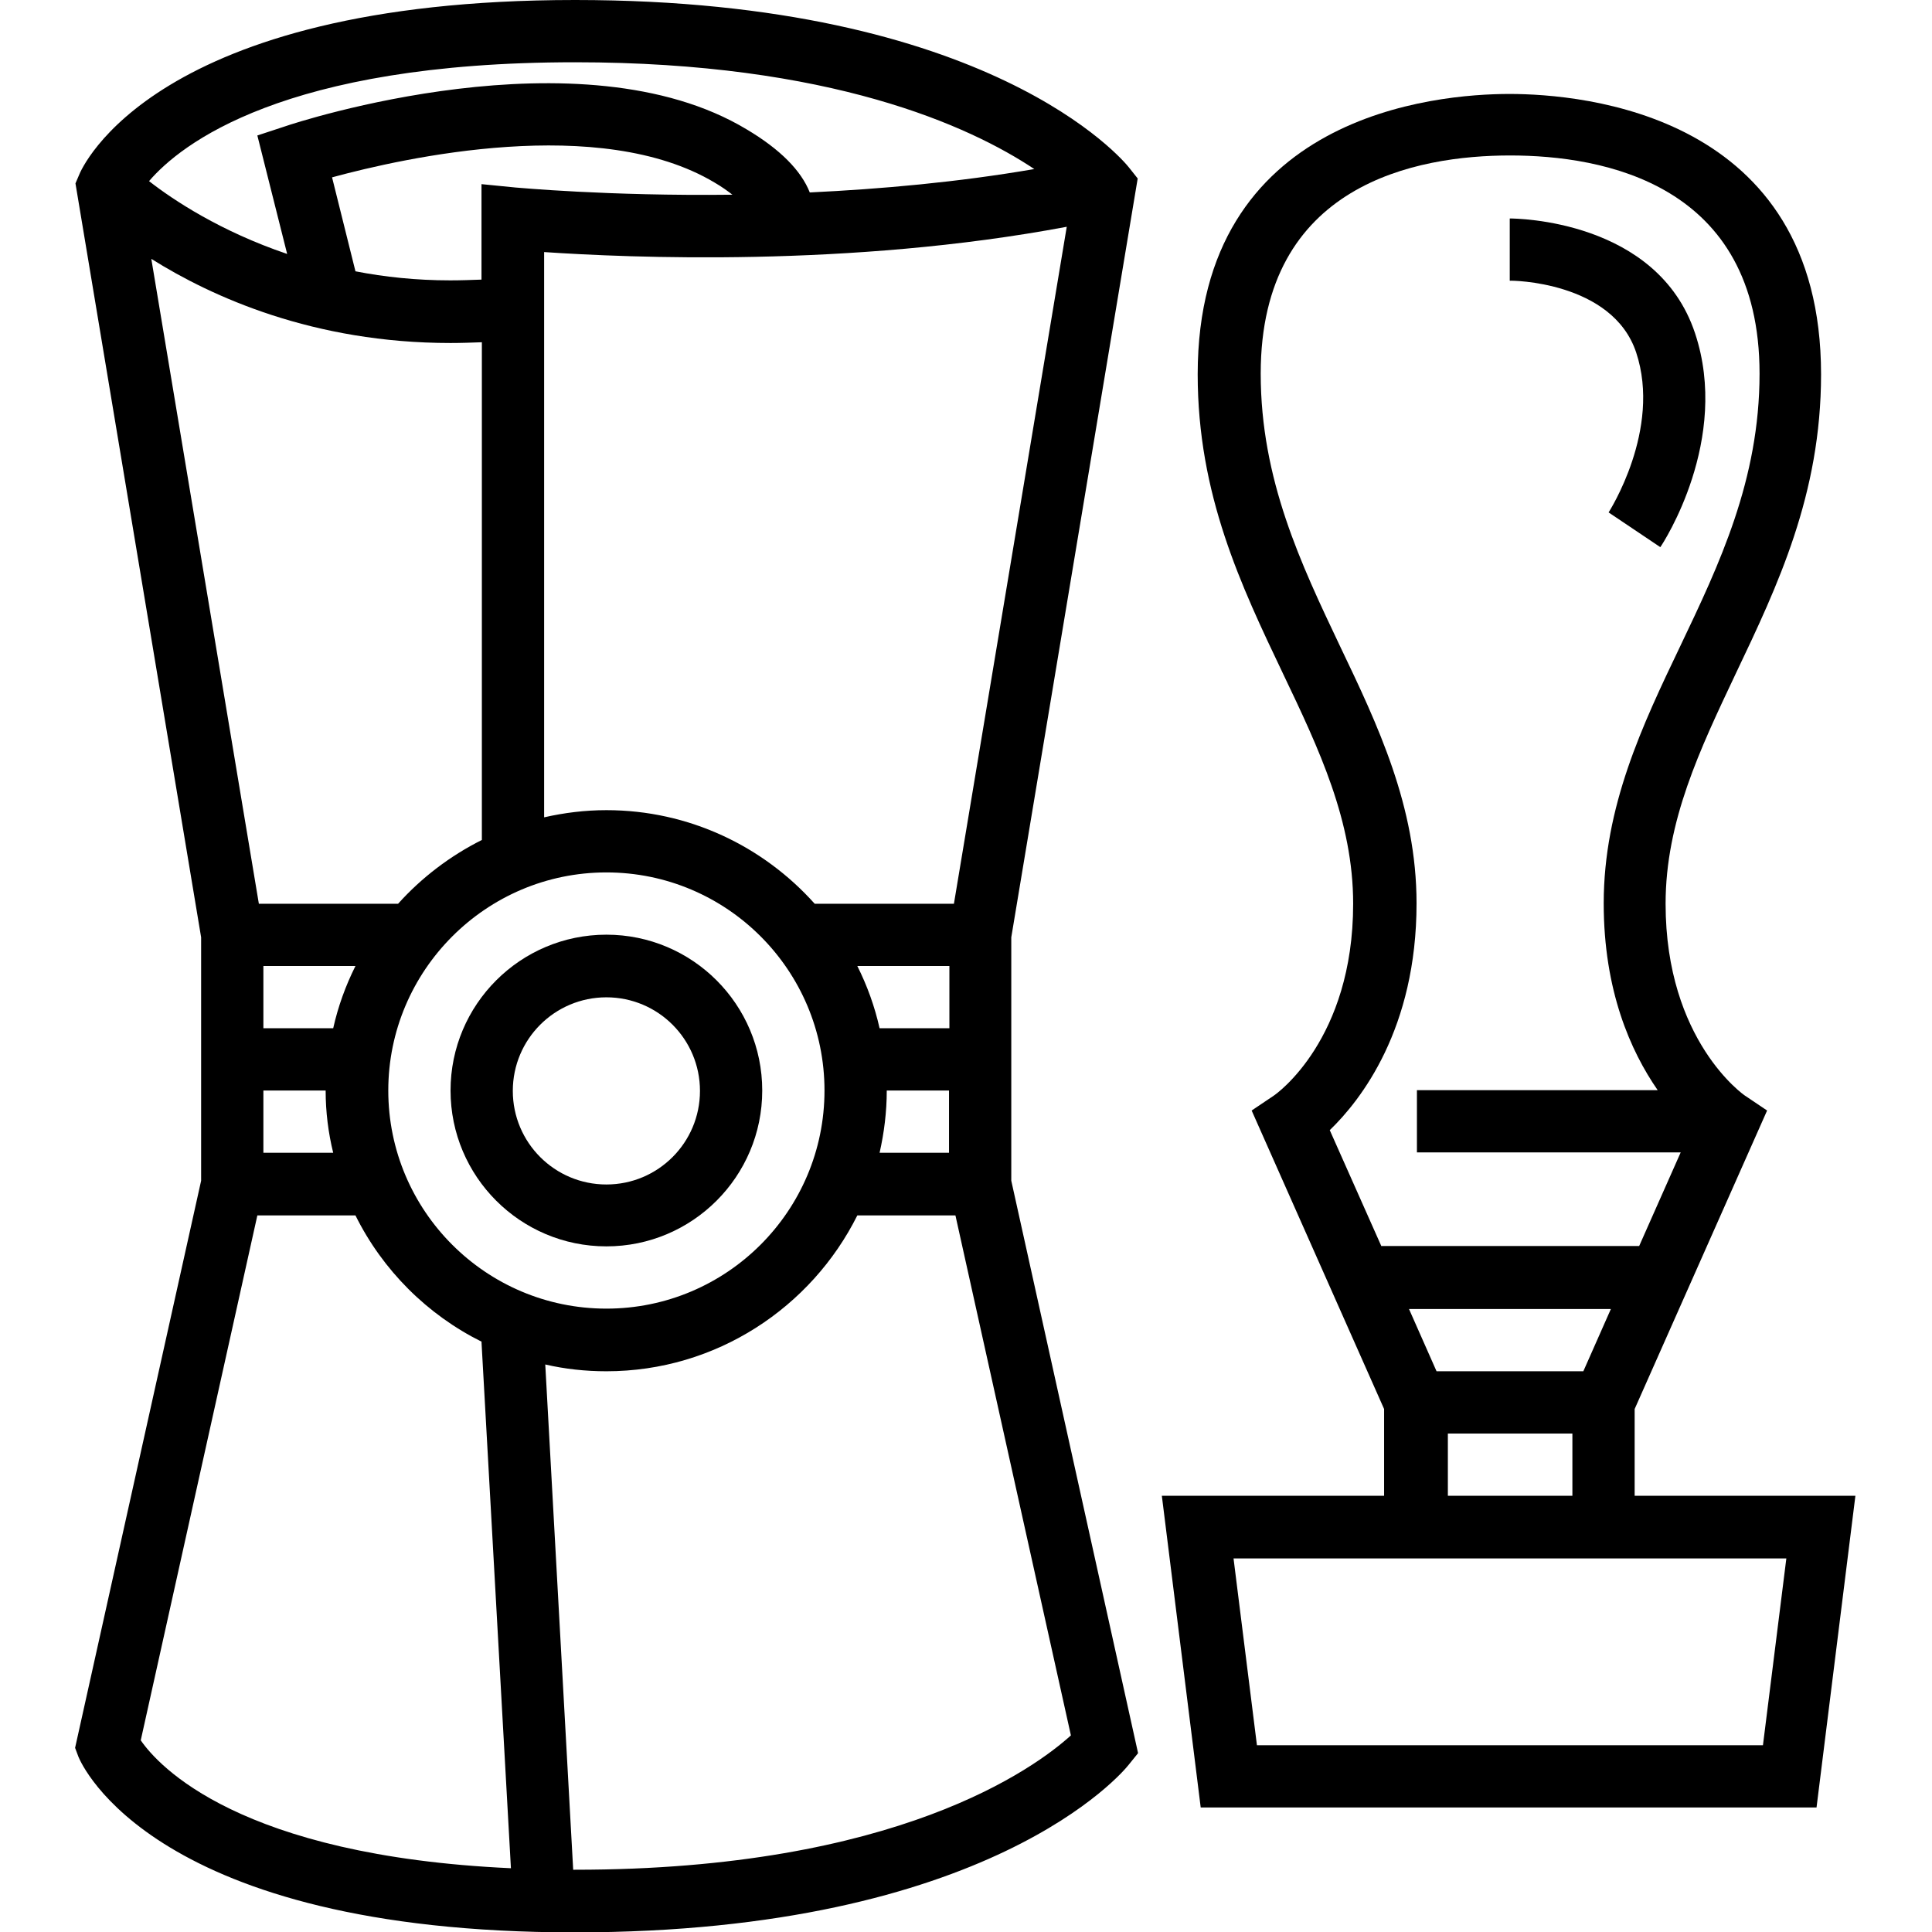
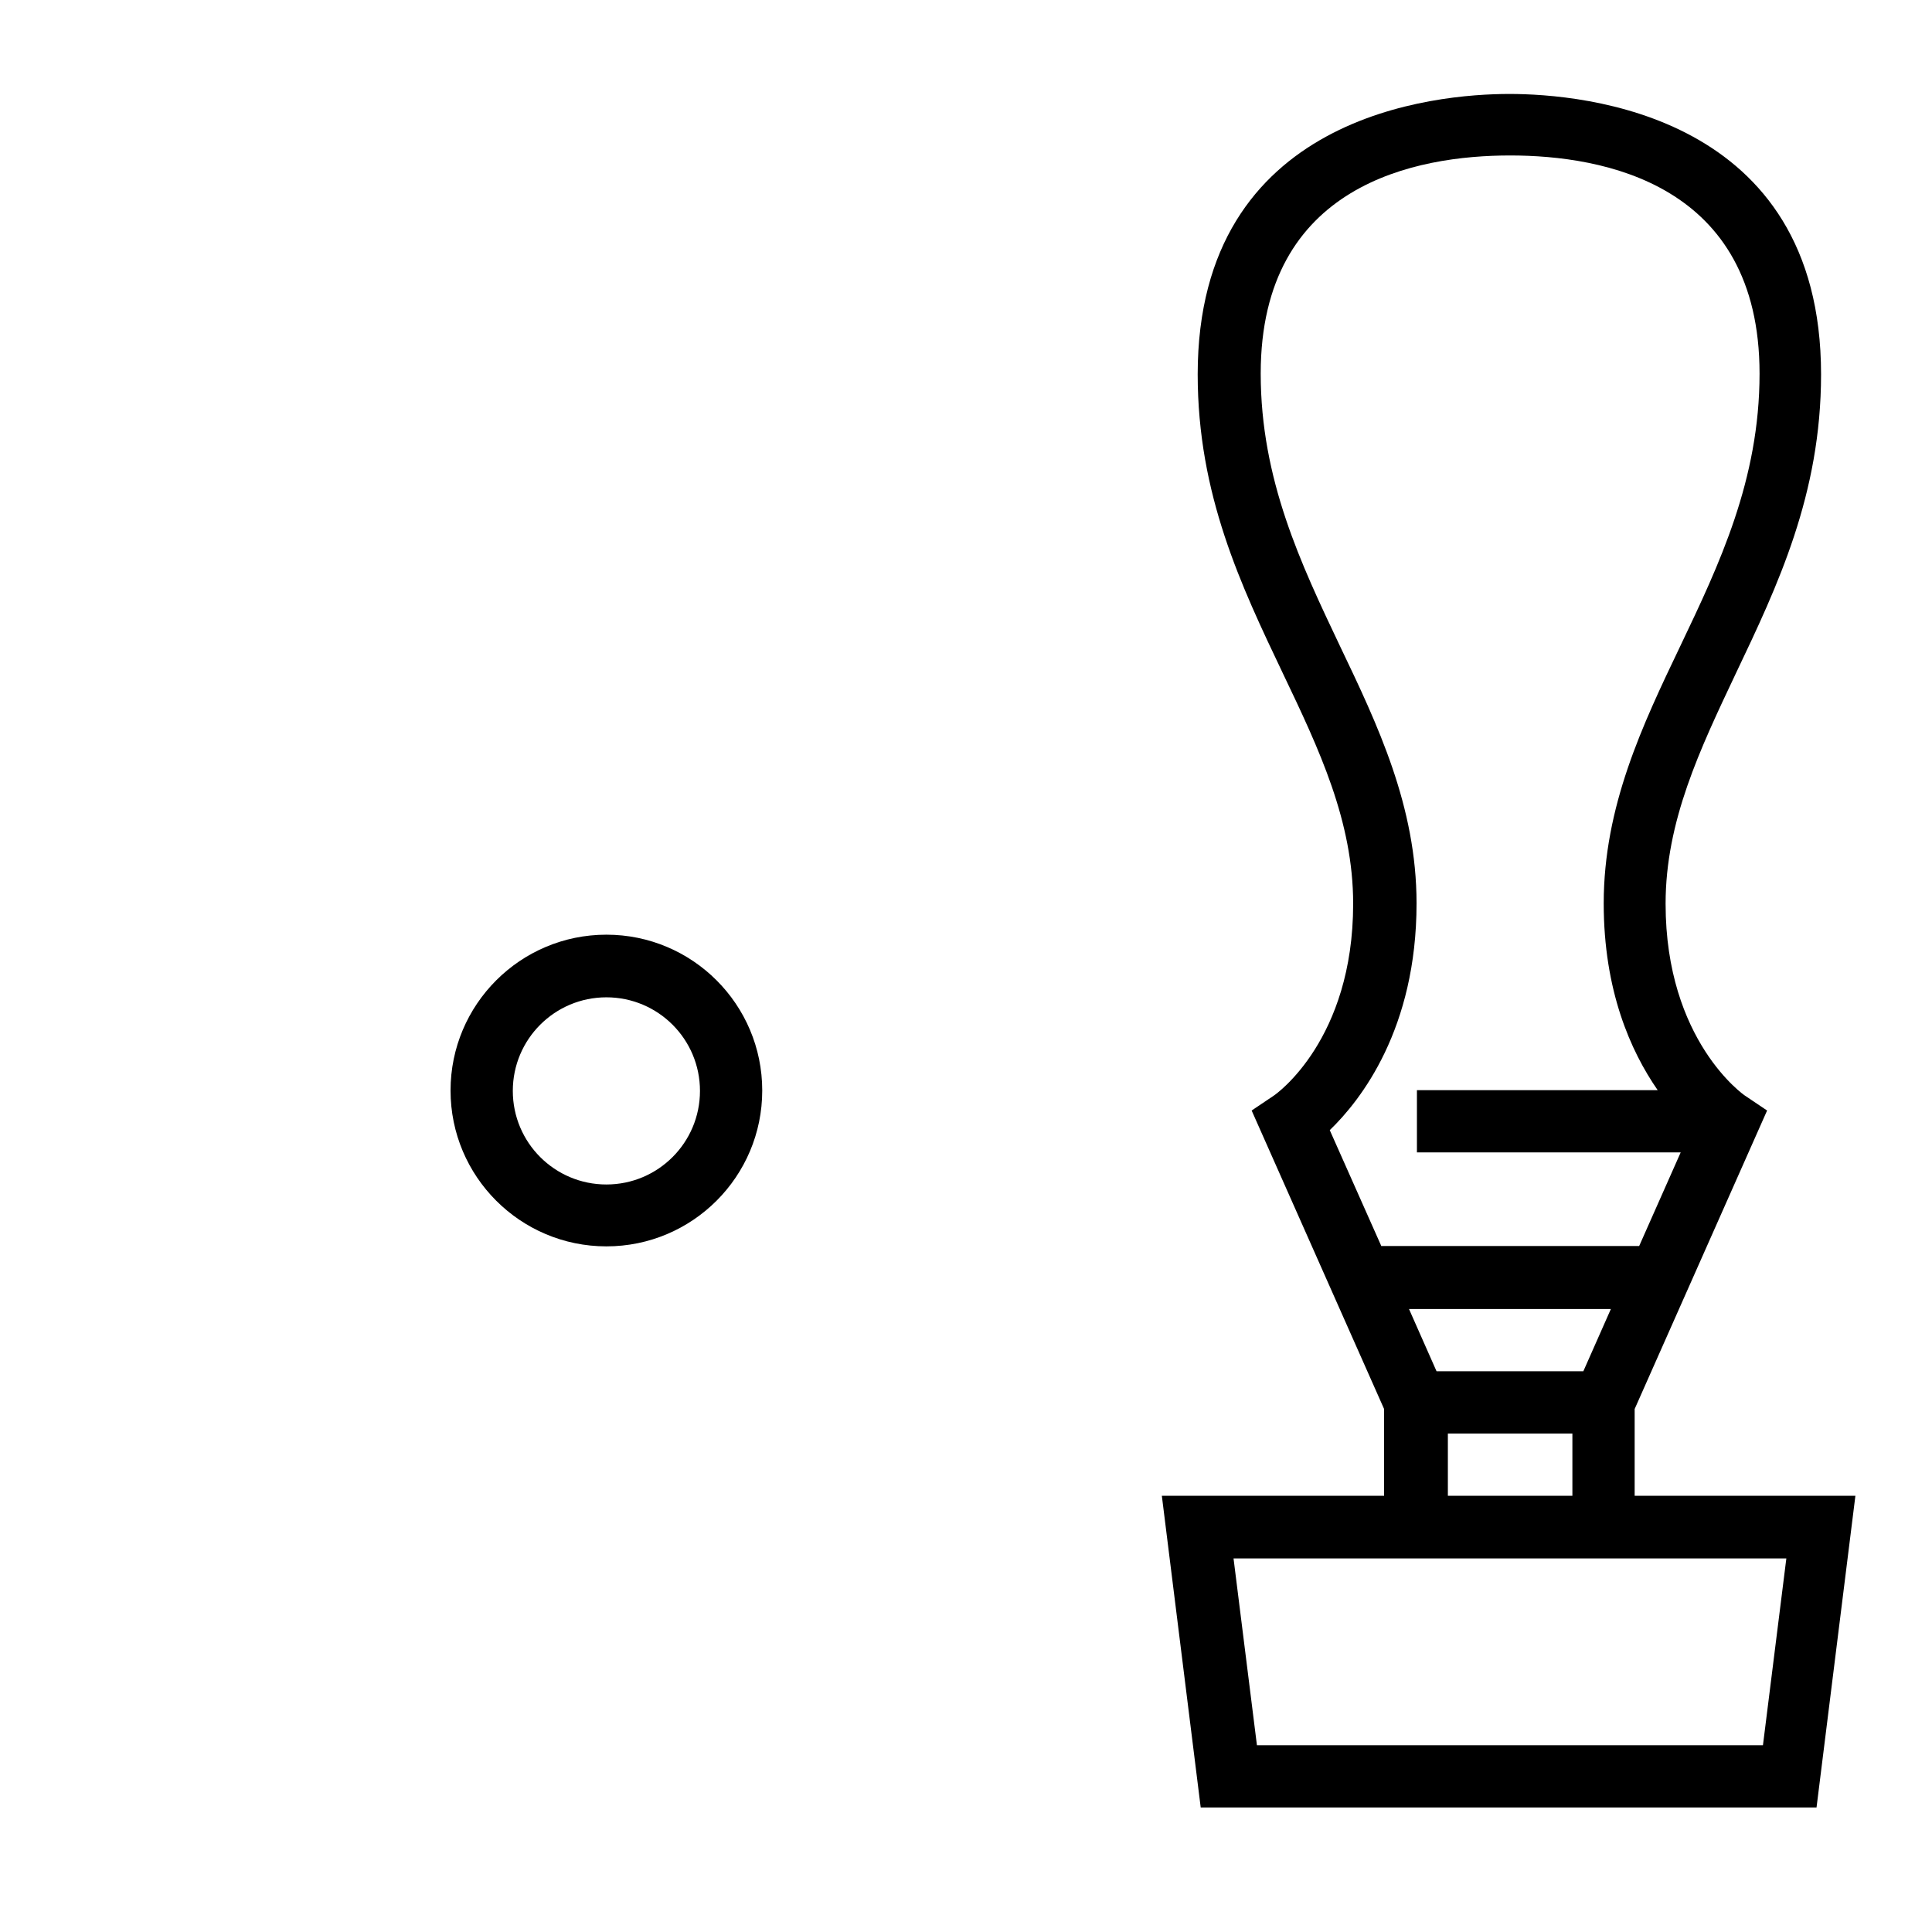
<svg xmlns="http://www.w3.org/2000/svg" version="1.1" id="_x33_0" x="0px" y="0px" viewBox="0 0 512 512" style="enable-background:new 0 0 512 512;" xml:space="preserve">
  <g>
    <path d="M433.2,396.4v-23l35.1-79.1l-5.8-3.9c-0.2-0.1-21.1-14.5-21.1-50.9c0-21.9,9.1-40.9,18.6-61c11.1-23.3,22.6-47.5,22.6-79.3   c0-69-63.2-74.3-82.6-74.3s-82.6,5.4-82.6,74.3c0,31.9,11.5,56,22.6,79.3c9.6,20.1,18.6,39.1,18.6,61c0,36-20.3,50.4-21.1,50.9   l-5.8,3.9l35.1,79.1v23h-58.9l10.3,82.6h163.2l10.3-82.6H433.2z M366.1,330.3l-13.7-30.8c8.3-8,23-26.9,23-60.1   c0-25.7-10.3-47.3-20.3-68.2c-10.3-21.7-21-44.1-21-72.2c0-50.3,41.4-57.8,66.1-57.8s66.1,7.5,66.1,57.8c0,28.2-10.7,50.6-21,72.2   c-10,20.9-20.3,42.5-20.3,68.2c0,23.1,7.1,39.1,14.3,49.5h-63.8v16.5h69.9l-11,24.8H366.1z M380.7,363.4l-7.3-16.5h53.5l-7.3,16.5   H380.7z M416.7,379.9v16.5h-33v-16.5H416.7z M467.2,462.5H333.1l-6.2-49.5h40.2h66.1h40.2L467.2,462.5z" />
-     <path d="M433.6,93.4L433.6,93.4c6.8,20.5-7.2,42.2-7.3,42.4L440,145c0.8-1.1,18.6-28.5,9.2-56.7c-10-30.1-47.5-30.4-49.1-30.4v16.5   C400.4,74.3,427.3,74.5,433.6,93.4z" />
    <path d="M160.7,330.3c22.8,0,41.3-18.5,41.3-41.3c0-22.8-18.5-41.3-41.3-41.3c-22.8,0-41.3,18.5-41.3,41.3   C119.4,311.8,137.9,330.3,160.7,330.3z M160.7,264.3c13.7,0,24.8,11.1,24.8,24.8s-11.1,24.8-24.8,24.8s-24.8-11.1-24.8-24.8   S147,264.3,160.7,264.3z" />
-     <path d="M268,289v-8.3v-32.3l33.5-201.1l-2.3-2.9C297.8,42.6,262.5,0,152.4,0C40.7,0,21.6,44.6,20.9,46.5L20,48.6l33.3,199.8v32.3   v8.3v23.9L19.9,463.2l0.9,2.4c0.8,1.9,19.9,46.5,131.5,46.5c110.1,0,145.4-42.6,146.8-44.4l2.5-3.1L268,312.9V289z M252.8,239.5   h-36.9c-13.6-15.2-33.3-24.8-55.2-24.8c-5.7,0-11.2,0.7-16.5,1.9V66.8c22.2,1.5,81,4.1,138.5-6.7L252.8,239.5z M233.1,272.5   c-1.3-5.8-3.3-11.3-5.9-16.5h24.4v16.5H233.1z M251.5,289v16.5h-18.4c1.2-5.3,1.9-10.8,1.9-16.5H251.5z M160.7,231.2   c31.9,0,57.8,25.9,57.8,57.8c0,31.9-25.9,57.8-57.8,57.8s-57.8-25.9-57.8-57.8C102.9,257.2,128.8,231.2,160.7,231.2z M127.6,74.1   c-2.8,0.1-5.5,0.2-8.3,0.2c-9,0-17.4-0.9-25.1-2.4L88,47c19.1-5.2,71-16.8,101.4,1.4c1.9,1.1,3.4,2.2,4.7,3.2   c-33.2,0.4-57-1.9-57.4-1.9l-9.1-0.9V74.1z M152.4,16.5c67.7,0,104.6,16.9,121.7,28.3c-20.3,3.5-40.7,5.3-59.5,6.2   c-2.3-5.8-7.8-11.4-16.7-16.7C153.9,7.8,78.6,32.4,75.5,33.5l-7.3,2.4l7.9,31.4C58.4,61.3,45.9,53,39.5,48   C47.8,38.3,75.1,16.5,152.4,16.5z M40.1,68.6c16.1,10.1,43,22.3,79.3,22.3c2.8,0,5.5-0.1,8.3-0.2v131.9c-8.4,4.2-16,10-22.2,16.9   H68.6L40.1,68.6z M69.8,272.5V256h24.4c-2.6,5.2-4.6,10.7-5.9,16.5H69.8z M88.3,305.5H69.8V289h16.5   C86.3,294.7,87,300.2,88.3,305.5z M37.3,461.2l30.9-139.1h26c7.2,14.5,19,26.3,33.5,33.5h-0.1l7.8,139.5   C63.4,491.8,41.9,467.9,37.3,461.2z M283.8,459.9c-9.5,8.6-46,35.6-131.4,35.6c-0.2,0-0.3,0-0.5,0l-7.4-133.9   c5.2,1.2,10.6,1.8,16.2,1.8c29.1,0,54.3-16.9,66.5-41.3h26L283.8,459.9z" />
  </g>
</svg>